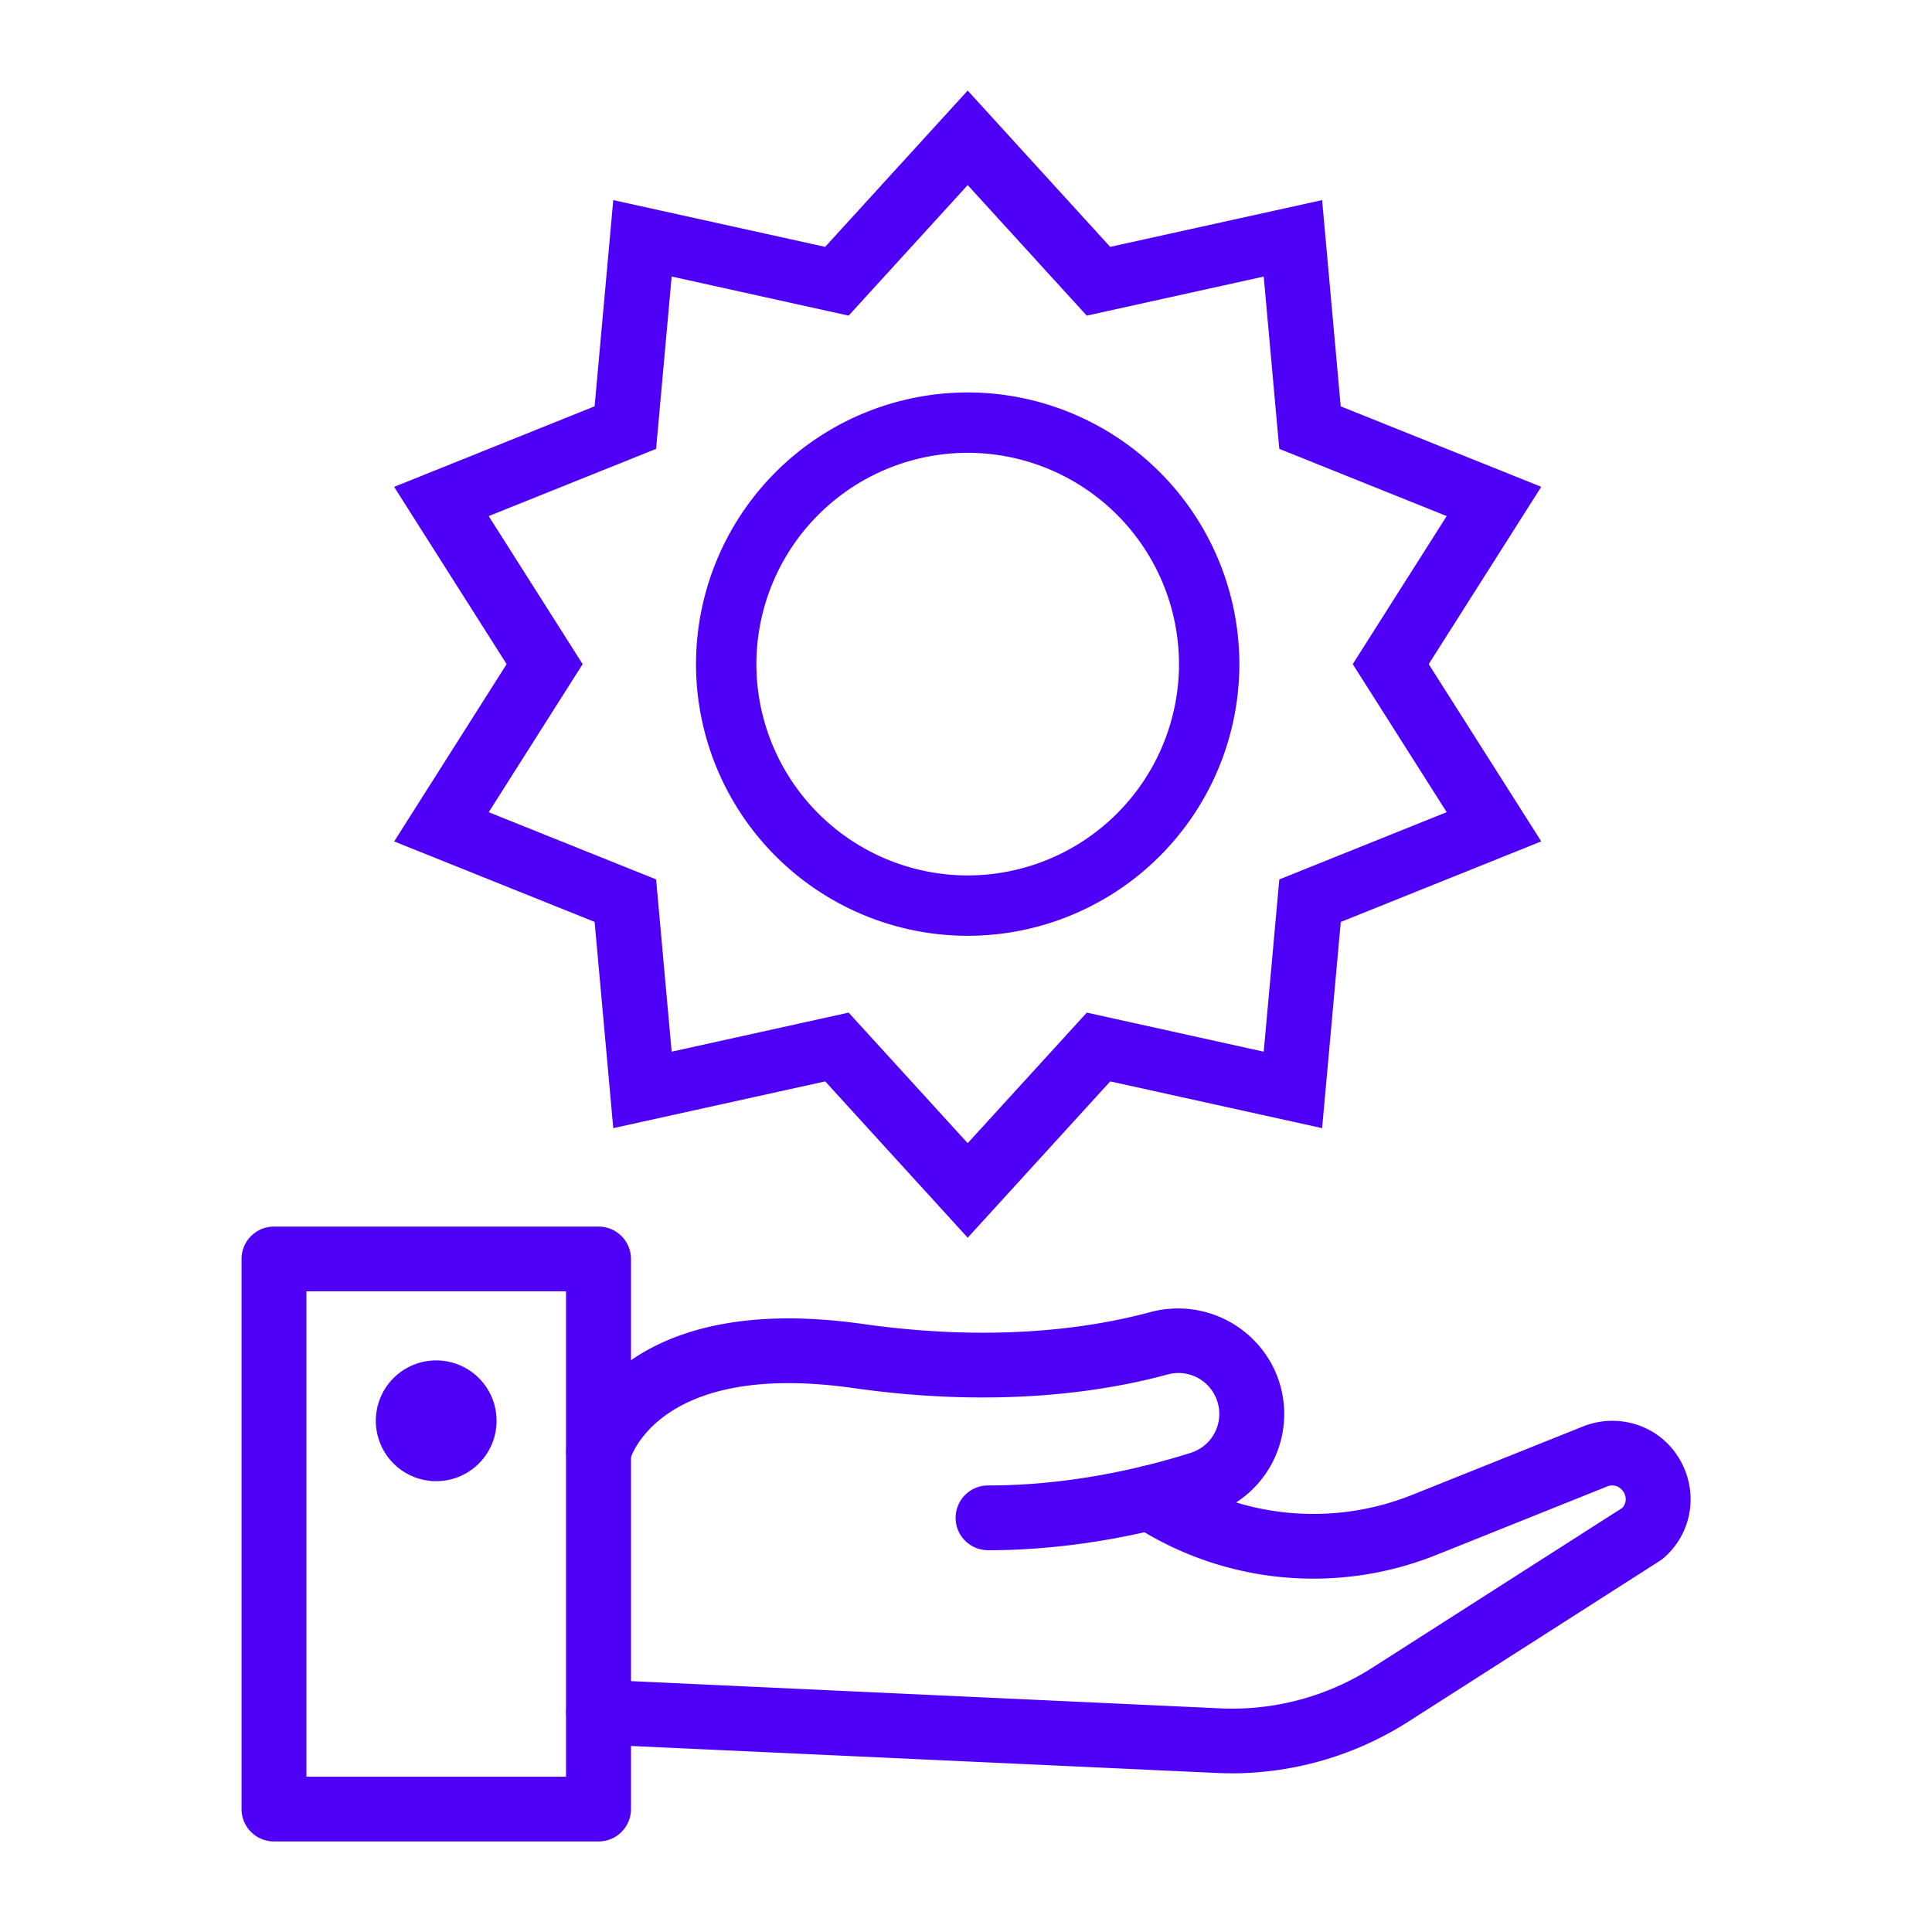
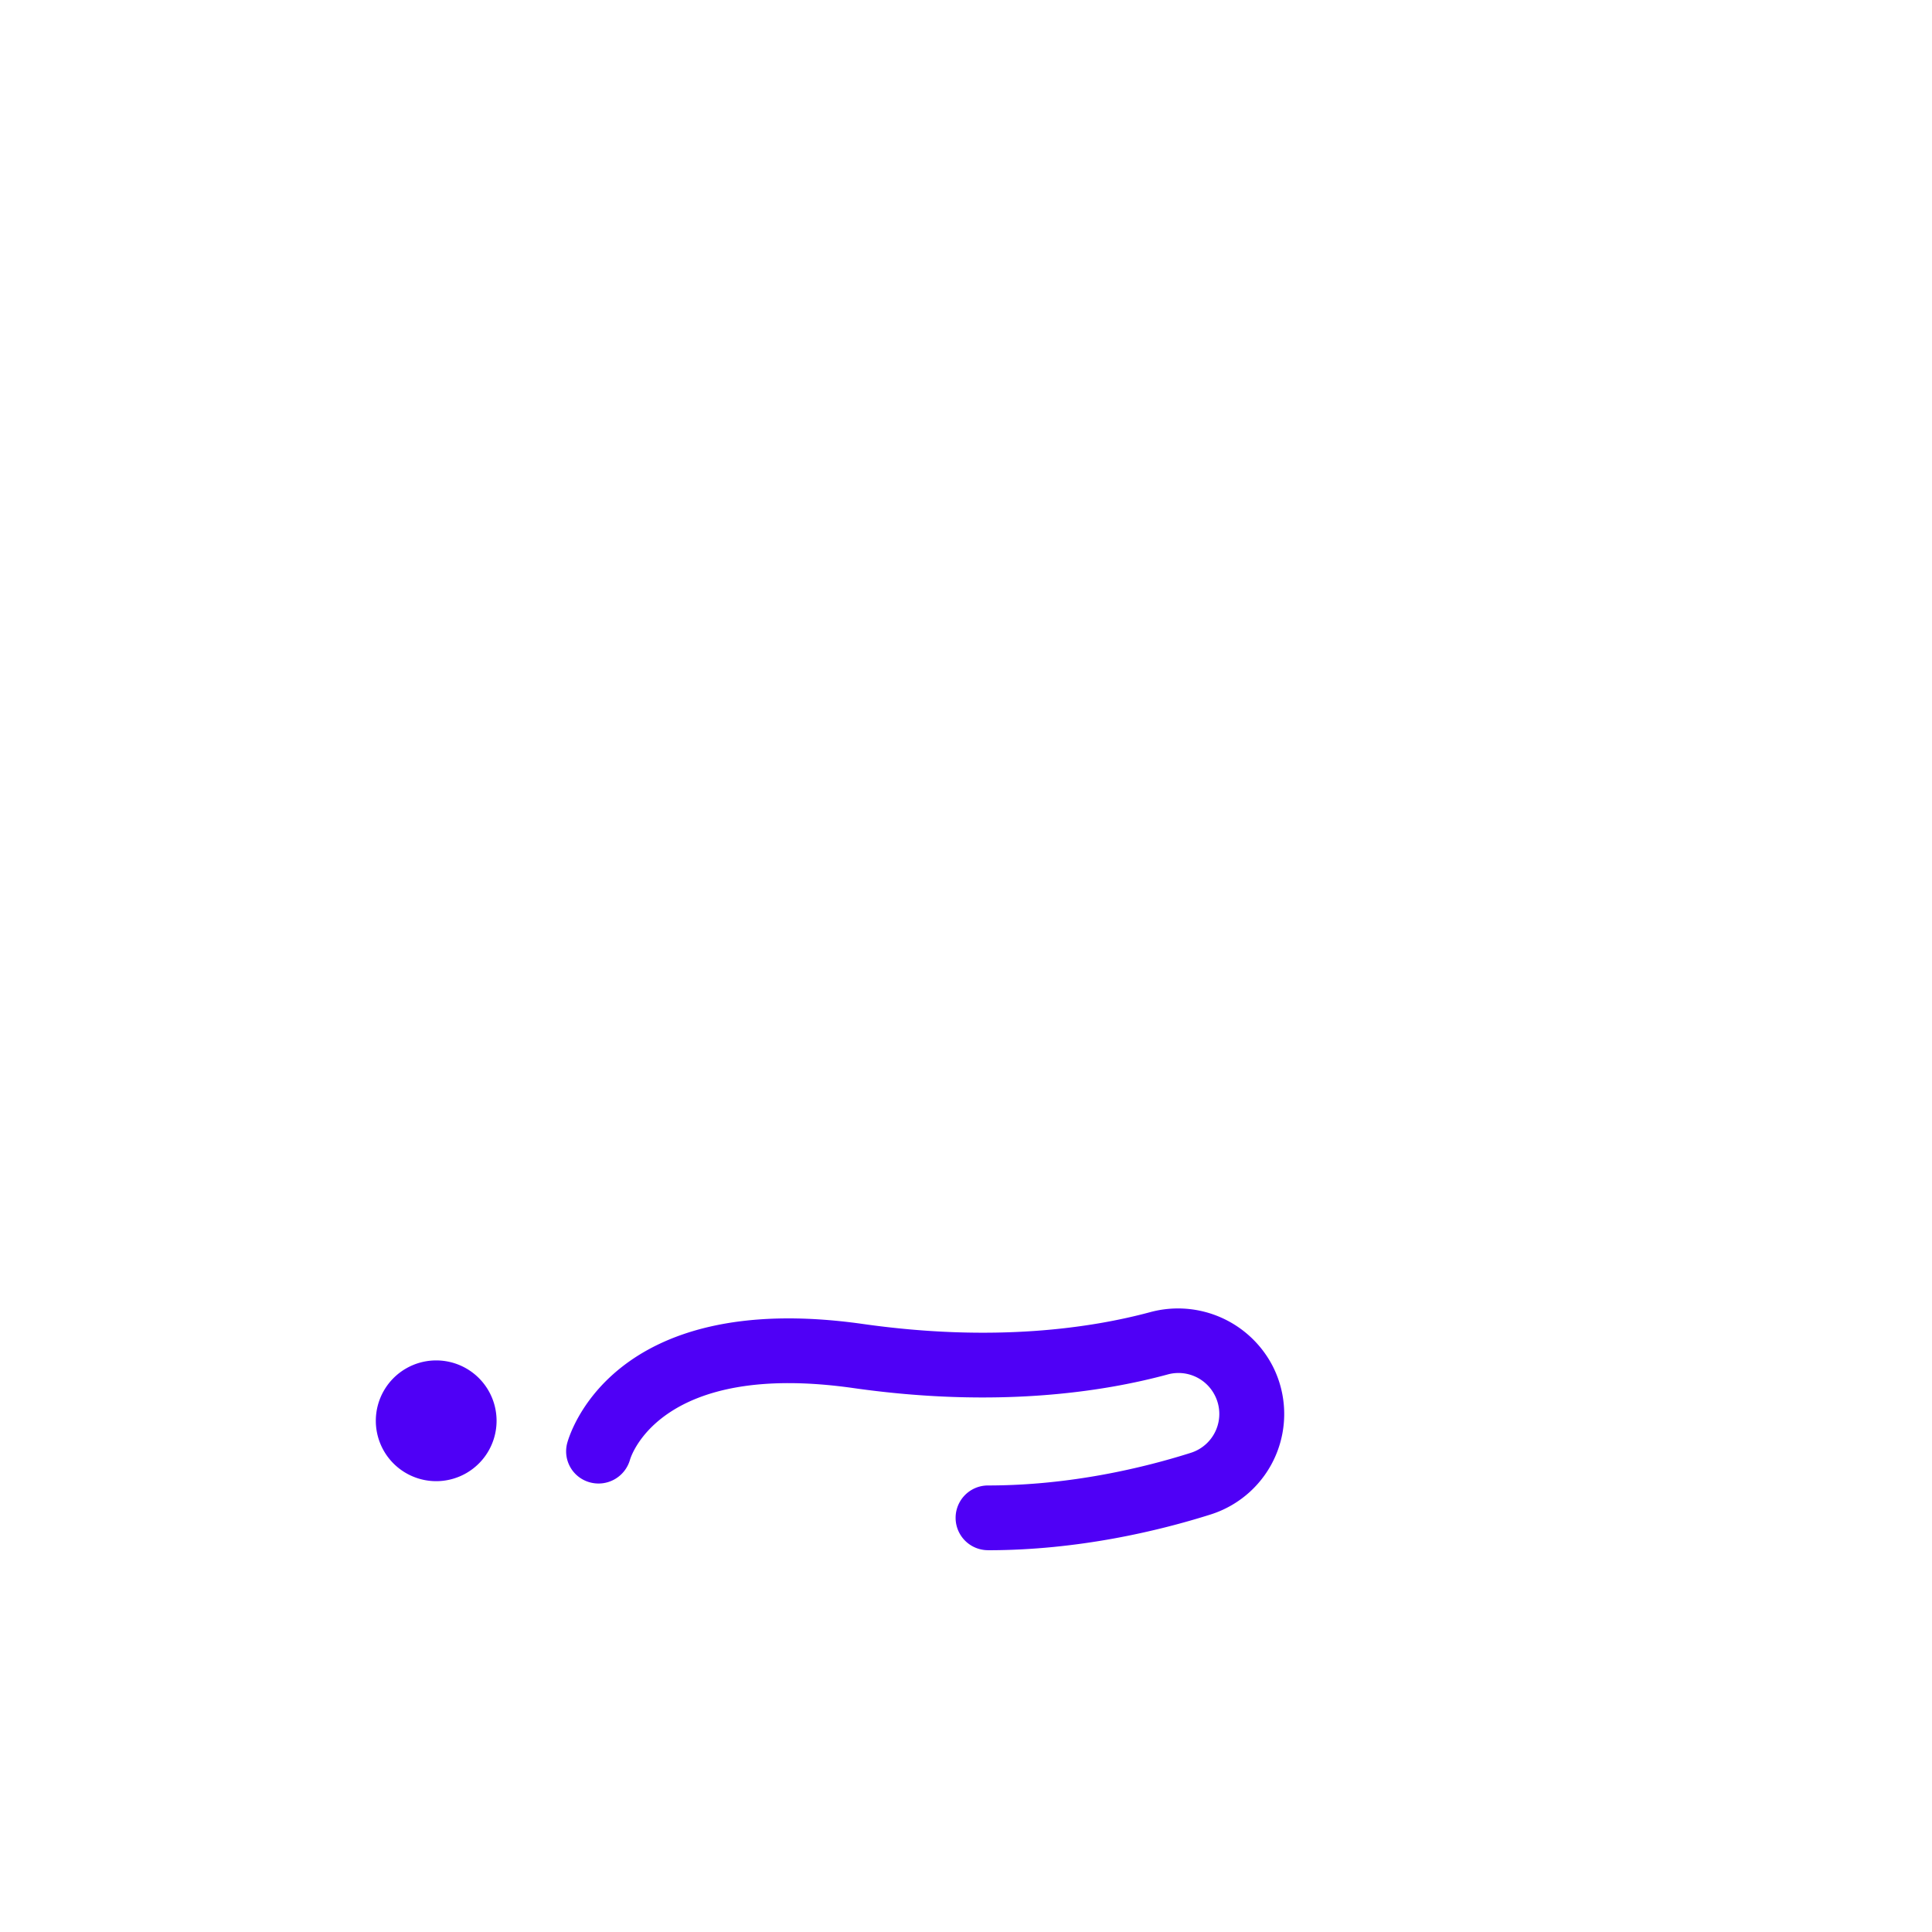
<svg xmlns="http://www.w3.org/2000/svg" width="40" height="40" viewBox="0 0 40 40" fill="none">
-   <path d="M12.39 38.125H5.673a.67.67 0 0 1-.672-.67v-11.39c0-.37.3-.67.672-.67h6.719c.37 0 .672.3.672.67v11.39c0 .37-.301.67-.672.67zm-6.046-1.34h5.375v-10.05H6.344v10.05z" fill="#4F00F6" />
  <path d="M10.281 29.416a1.25 1.25 0 1 1-2.5 0 1.25 1.25 0 0 1 2.5 0zM20.455 32.095a.67.67 0 1 1 0-1.34c1.704 0 3.226-.367 4.203-.677a.844.844 0 0 0 .496-1.184.843.843 0 0 0-.987-.435c-1.33.36-3.535.7-6.495.28-3.982-.568-4.607 1.403-4.63 1.488a.677.677 0 0 1-.824.465.665.665 0 0 1-.477-.805c.034-.132.882-3.218 6.122-2.476 2.732.388 4.744.081 5.953-.245a2.206 2.206 0 0 1 2.54 1.13 2.182 2.182 0 0 1-1.292 3.06c-1.068.337-2.734.74-4.609.74z" fill="#4F00F6" />
-   <path d="M25.489 36.714c-.093 0-.186-.002-.279-.006l-12.849-.592a.67.67 0 1 1 .063-1.34l12.844.594a5.387 5.387 0 0 0 3.176-.862l5.143-3.288a.263.263 0 0 0 .051-.283c-.03-.08-.15-.232-.352-.166l-3.55 1.423a6.844 6.844 0 0 1-6.289-.625.669.669 0 0 1-.193-.927.674.674 0 0 1 .93-.193 5.503 5.503 0 0 0 5.051.502l3.59-1.438c.206-.069.378-.097.551-.097.684 0 1.28.412 1.52 1.05.24.638.064 1.34-.45 1.789a.683.683 0 0 1-.08.06l-5.196 3.322a6.801 6.801 0 0 1-3.681 1.078zM20.035 25.625l-2.95-3.236-4.388.968-.386-4.27-4.15-1.666 2.328-3.671-2.329-3.67 4.151-1.668.386-4.269 4.387.968 2.951-3.236 2.95 3.236 4.388-.968.385 4.27 4.152 1.666-2.33 3.671 2.33 3.67-4.151 1.668-.386 4.269-4.387-.968-2.95 3.236zm-2.465-4.66 2.465 2.703 2.466-2.703 3.663.809.323-3.567 3.465-1.392-1.945-3.065 1.945-3.065-3.466-1.392-.322-3.567-3.664.809-2.465-2.703-2.465 2.703-3.664-.81-.322 3.568-3.466 1.392 1.945 3.065-1.945 3.066 3.466 1.391.322 3.567 3.664-.809z" fill="#4F00F6" />
-   <path d="M20.035 19.375a5.631 5.631 0 0 1-5.625-5.625 5.631 5.631 0 0 1 5.625-5.625 5.631 5.631 0 0 1 5.625 5.625 5.631 5.631 0 0 1-5.625 5.625zm0-10a4.38 4.38 0 0 0-4.375 4.375 4.38 4.38 0 0 0 4.375 4.375 4.38 4.38 0 0 0 4.375-4.375 4.38 4.38 0 0 0-4.375-4.375z" fill="#4F00F6" />
</svg>